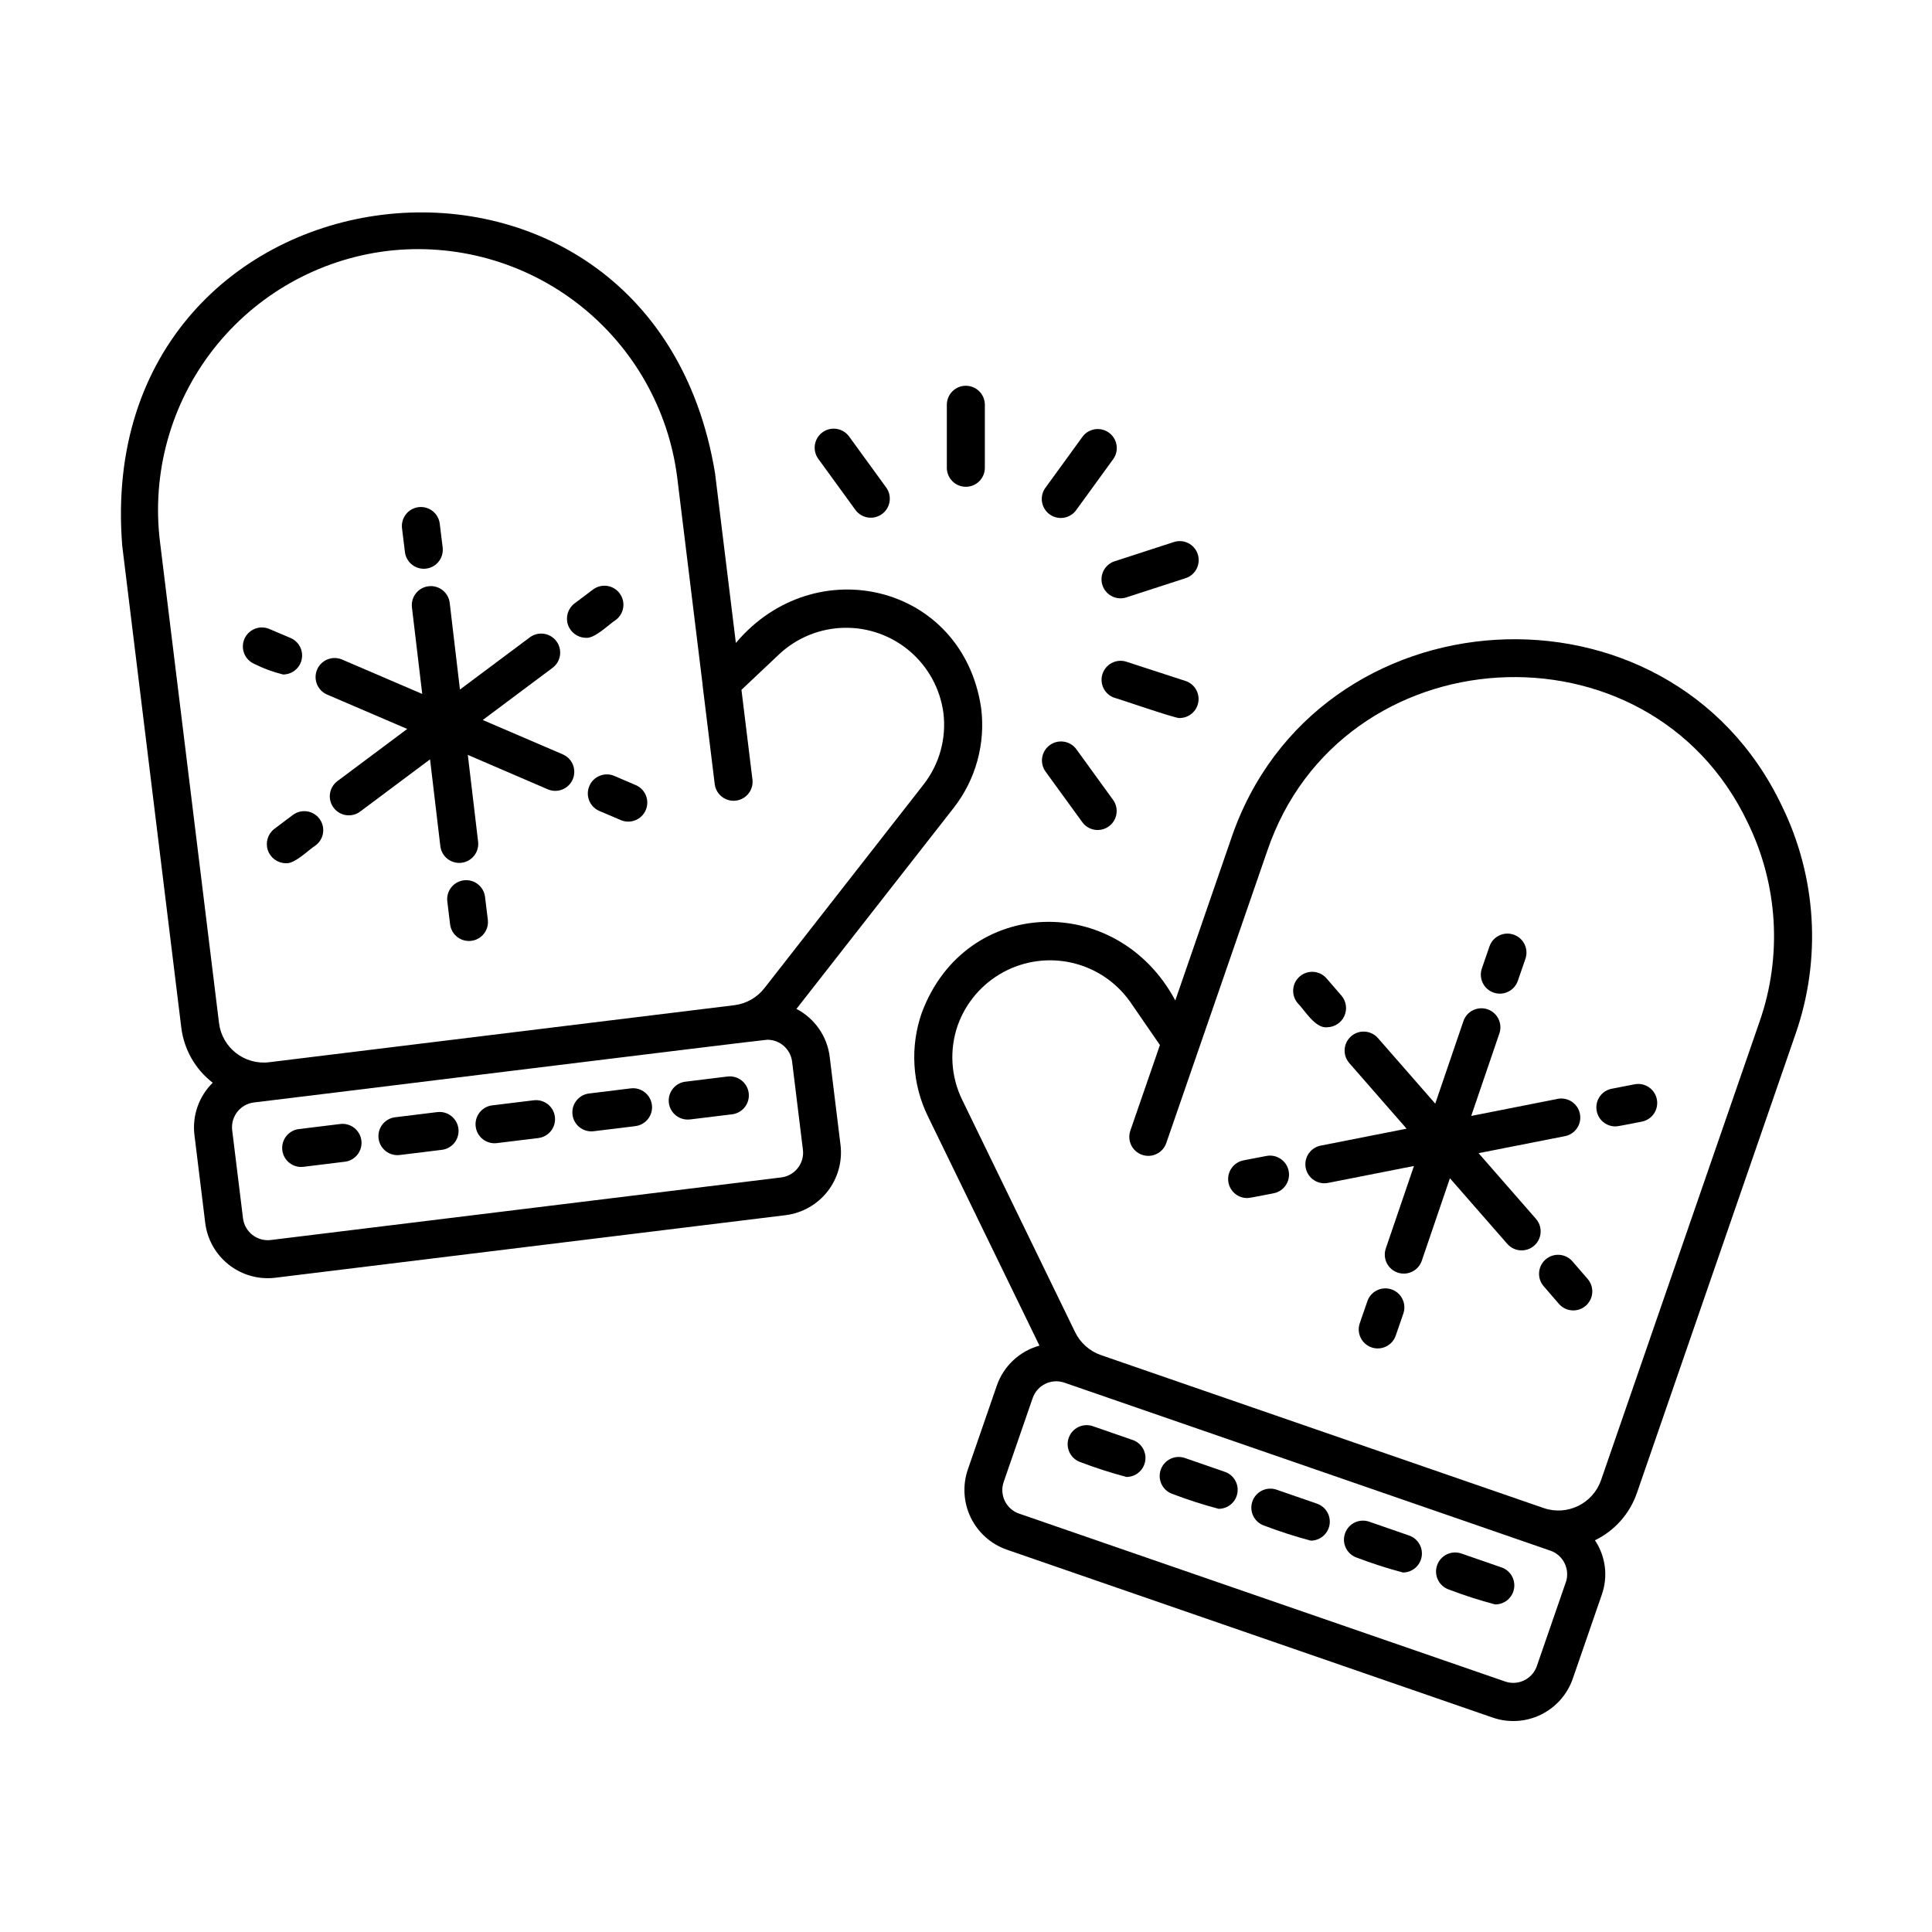
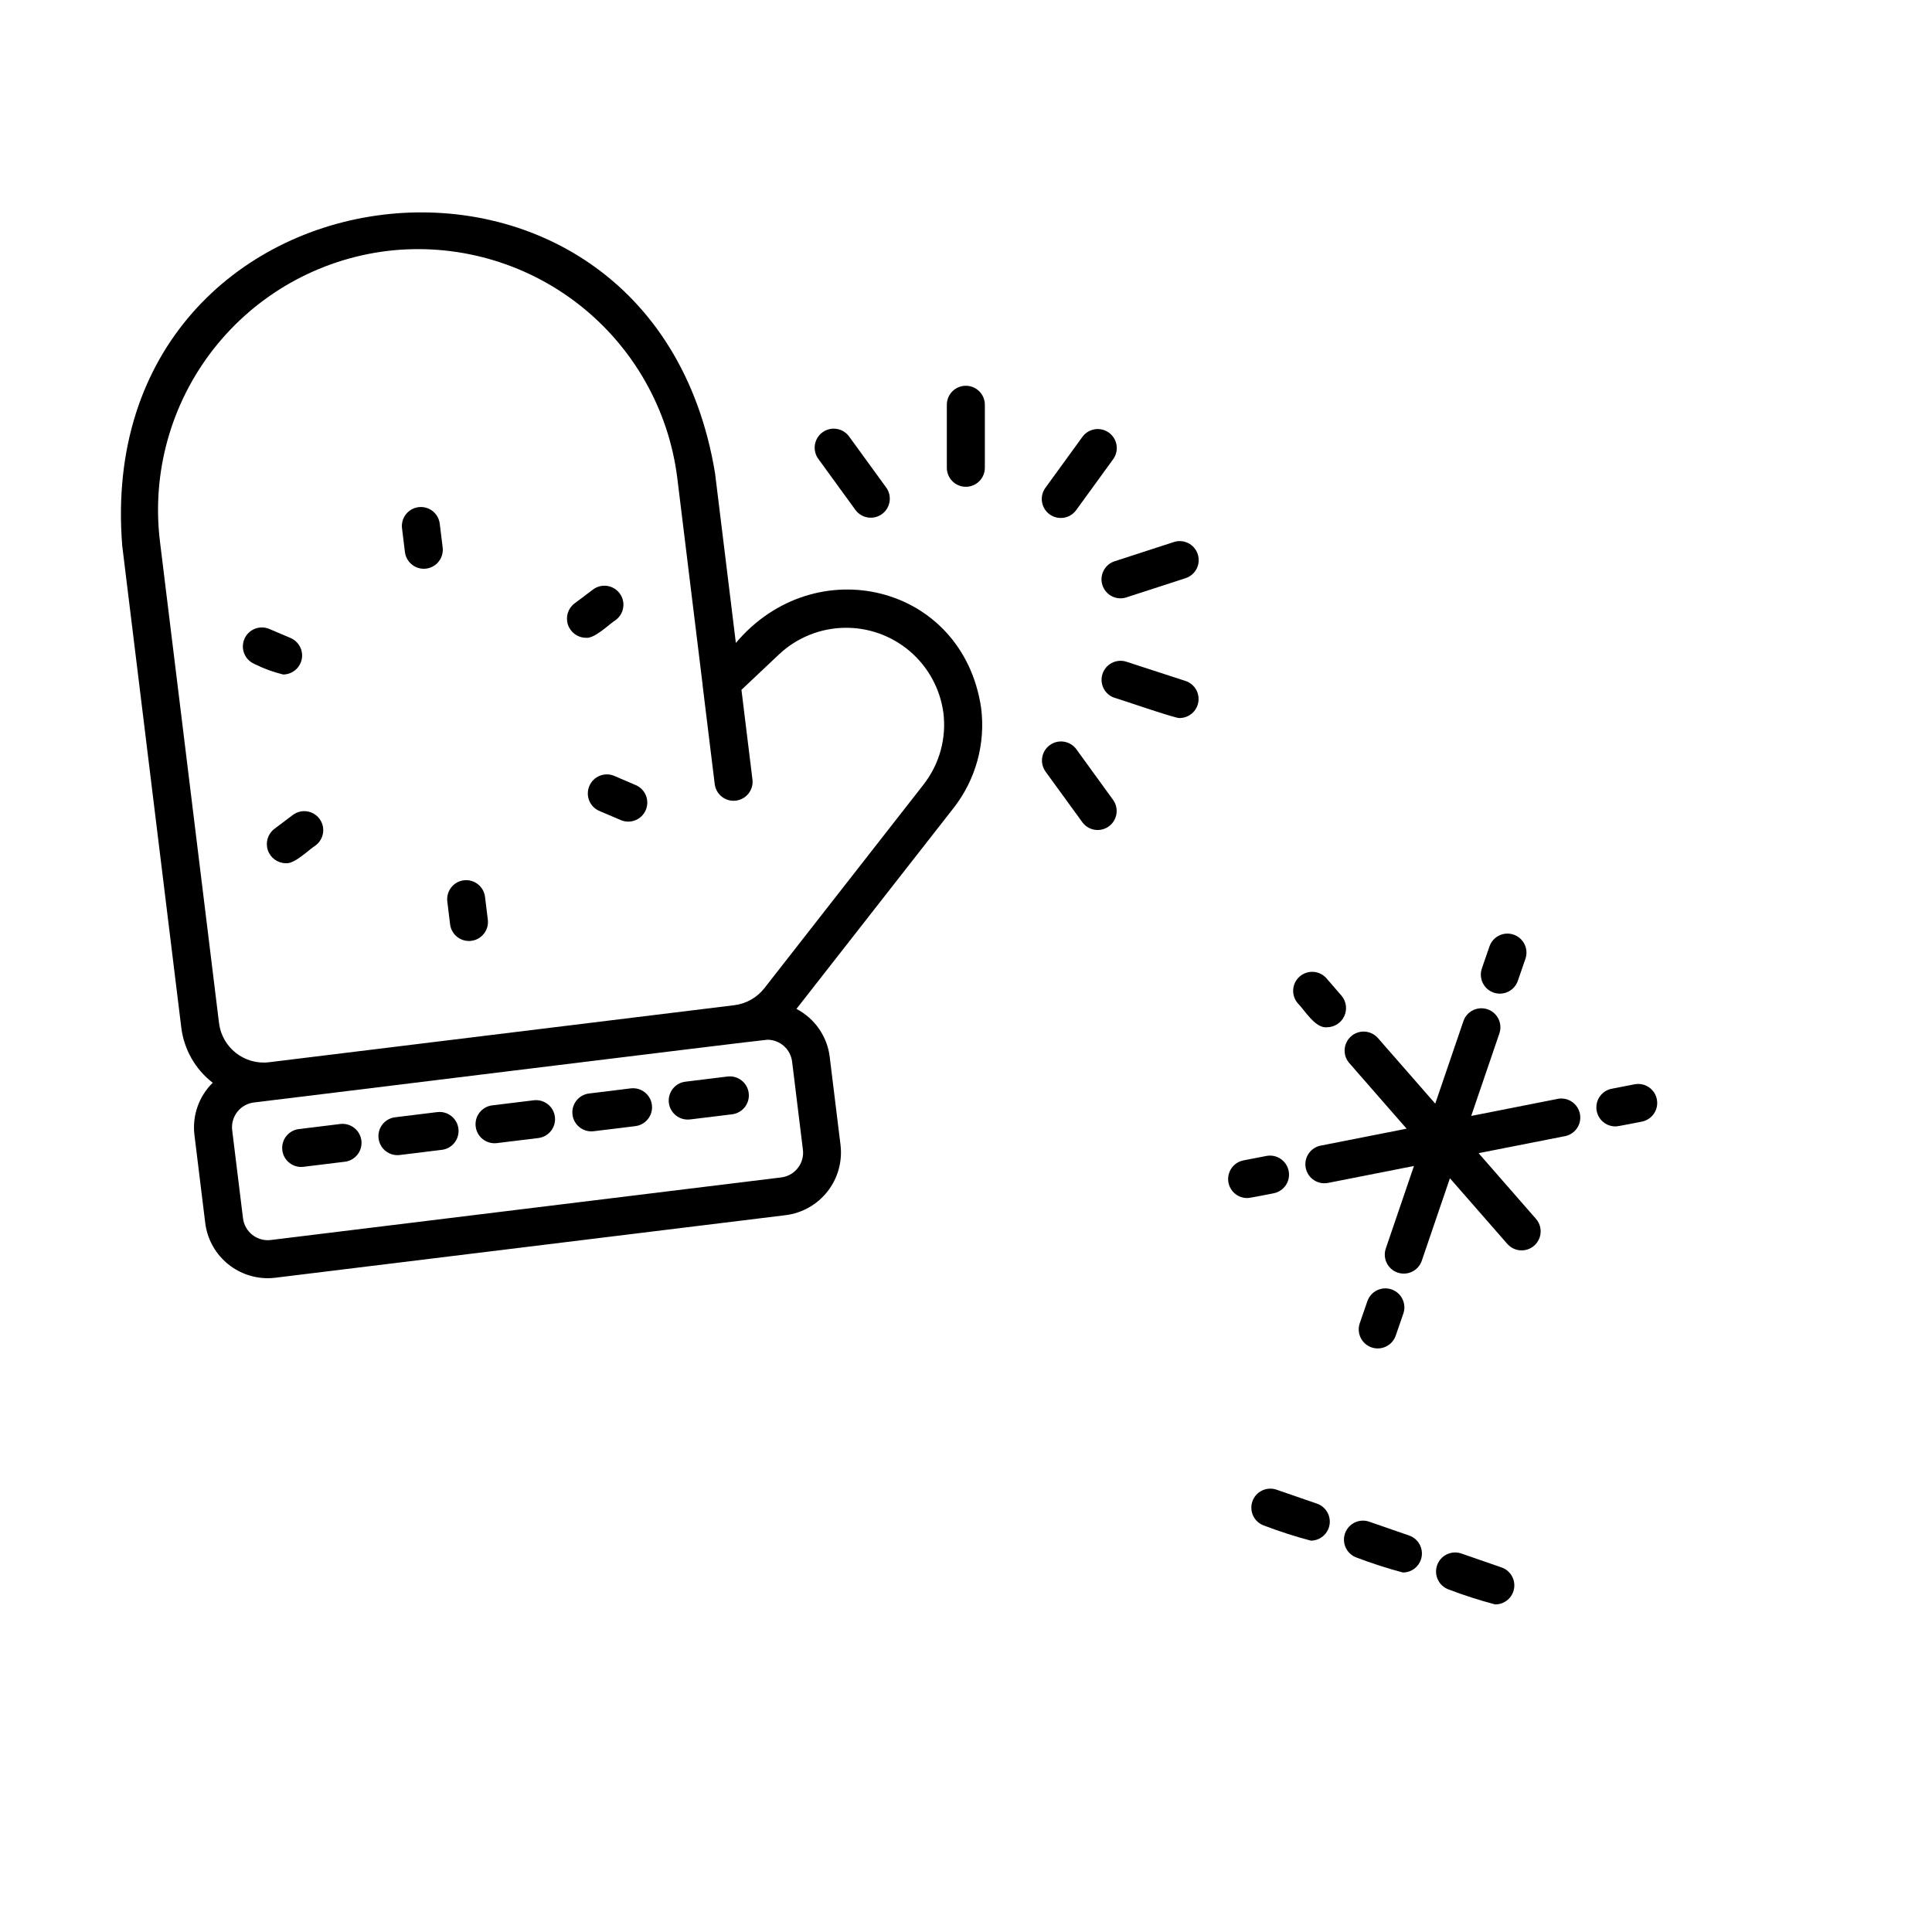
<svg xmlns="http://www.w3.org/2000/svg" fill="#000000" width="800px" height="800px" version="1.1" viewBox="144 144 512 512">
  <g>
    <path d="m192.05 416.37c0.723 5.773 3.719 11.016 8.324 14.57-3.668 3.606-5.457 8.703-4.848 13.805l2.863 23.348c0.5 4.039 2.457 7.754 5.504 10.449 3.047 2.695 6.973 4.188 11.039 4.195 0.676 0 1.348-0.039 2.016-0.121l135.28-16.586c4.383-0.555 8.367-2.82 11.086-6.301s3.953-7.891 3.434-12.277l-2.863-23.34 0.004-0.004c-0.66-5.441-3.961-10.207-8.824-12.738l41.602-53.188c5.918-7.531 8.562-17.129 7.336-26.629-4.887-32.723-43.996-42.078-64.992-17.168l-5.512-44.957c-17.07-103.67-165.56-85.453-157.1 19.258zm163.37 37.176c-1.074 1.383-2.656 2.277-4.394 2.484l-135.27 16.586c-3.617 0.438-6.906-2.137-7.356-5.754l-2.867-23.34c-0.434-3.617 2.137-6.906 5.754-7.356 0.789-0.039 135.38-16.691 136.08-16.625 3.332 0.008 6.137 2.492 6.551 5.797l2.863 23.348c0.215 1.734-0.273 3.488-1.355 4.859zm-108.88-243.03c18.172-2.18 36.465 2.922 50.883 14.191s23.789 27.789 26.062 45.949l6.711 54.777v0.168l3.234 26.359c0.426 2.68 2.894 4.547 5.59 4.215 2.695-0.328 4.644-2.734 4.406-5.441l-2.934-23.922 10.129-9.555c4.676-4.316 10.773-6.766 17.137-6.883 6.359-0.121 12.543 2.098 17.379 6.231 4.836 4.137 7.988 9.902 8.859 16.203 0.875 6.832-1.027 13.73-5.281 19.148l-42.168 53.953v-0.004c-1.953 2.484-4.809 4.094-7.941 4.484l-123.29 15.113v0.004c-6.527 0.785-12.461-3.852-13.273-10.375l-15.66-127.67c-2.203-18.176 2.891-36.484 14.168-50.91 11.281-14.426 27.82-23.789 45.992-26.035z" />
    <path d="m234.25 441.86-11.129 1.367c-2.723 0.379-4.637 2.871-4.305 5.598 0.332 2.731 2.789 4.688 5.523 4.402l11.129-1.367v0.004c2.723-0.383 4.637-2.871 4.305-5.602-0.332-2.727-2.789-4.688-5.523-4.402z" />
    <path d="m259.86 438.72-11.129 1.367v-0.004c-2.652 0.316-4.602 2.648-4.434 5.316 0.164 2.668 2.387 4.742 5.059 4.727 0.207-0.004 0.414-0.016 0.621-0.043l11.129-1.367v0.004c2.762-0.344 4.719-2.863 4.379-5.625-0.344-2.762-2.863-4.719-5.625-4.375z" />
    <path d="m285.51 435.58-11.129 1.359c-2.731 0.375-4.656 2.871-4.32 5.606 0.332 2.734 2.805 4.695 5.543 4.398l11.129-1.359v-0.004c2.731-0.371 4.656-2.867 4.324-5.602-0.336-2.738-2.809-4.695-5.547-4.398z" />
    <path d="m311.15 432.43-11.129 1.367c-2.723 0.379-4.637 2.871-4.305 5.598 0.332 2.727 2.789 4.688 5.523 4.402l11.129-1.359v-0.004c2.762-0.336 4.731-2.848 4.394-5.609-0.34-2.766-2.852-4.731-5.613-4.394z" />
    <path d="m336.79 429.29-11.129 1.367c-2.648 0.312-4.594 2.641-4.434 5.309 0.164 2.664 2.375 4.738 5.043 4.731 0.207 0 0.414-0.012 0.621-0.035l11.141-1.363c2.762-0.344 4.723-2.859 4.383-5.625-0.344-2.762-2.859-4.723-5.625-4.383z" />
-     <path d="m230.69 328.07 21.227 9.109-18.5 13.824c-2.227 1.668-2.676 4.828-1.008 7.051 1.668 2.227 4.828 2.68 7.055 1.008l18.504-13.824 2.719 22.934c0.145 1.34 0.816 2.566 1.867 3.406 1.055 0.84 2.398 1.223 3.734 1.066 1.34-0.16 2.559-0.844 3.387-1.906 0.824-1.062 1.191-2.414 1.02-3.75l-2.719-22.938 21.188 9.125c2.559 1.098 5.519-0.086 6.617-2.644 1.098-2.555-0.086-5.519-2.641-6.617l-21.207-9.109 18.504-13.828c2.227-1.672 2.68-4.828 1.008-7.055-1.668-2.227-4.824-2.676-7.051-1.008l-18.504 13.824-2.711-22.969c-0.332-2.762-2.836-4.738-5.602-4.41s-4.738 2.836-4.41 5.602l2.727 22.938-21.227-9.109c-2.562-1.098-5.531 0.09-6.629 2.652s0.09 5.531 2.652 6.629z" />
    <path d="m256.31 294.73c1.441 0 2.816-0.621 3.773-1.699 0.957-1.082 1.402-2.523 1.227-3.957l-0.754-6.125c-0.125-1.359-0.793-2.609-1.852-3.469-1.062-0.855-2.426-1.246-3.781-1.078-1.355 0.164-2.582 0.875-3.406 1.965-0.82 1.086-1.168 2.465-0.957 3.812l0.75 6.133v-0.004c0.312 2.523 2.457 4.418 5 4.422z" />
    <path d="m211.37 319.93c2.438 1.223 5 2.168 7.648 2.816 2.398 0 4.465-1.684 4.945-4.035 0.477-2.348-0.766-4.711-2.977-5.644l-5.684-2.414h0.004c-2.555-1.039-5.469 0.16-6.543 2.699-1.078 2.535 0.086 5.465 2.606 6.578z" />
    <path d="m216.67 363.69c-1.695 1.32-2.375 3.566-1.695 5.606 0.68 2.039 2.57 3.426 4.719 3.465 2.352 0.301 6.137-3.594 7.957-4.727h-0.004c2.227-1.668 2.68-4.828 1.008-7.055-1.668-2.223-4.824-2.676-7.051-1.004z" />
    <path d="m266.93 377.29c-2.758 0.34-4.723 2.848-4.387 5.609l0.746 6.133c0.379 2.719 2.871 4.637 5.598 4.301 2.731-0.332 4.688-2.789 4.402-5.523l-0.75-6.129c-0.34-2.762-2.848-4.723-5.609-4.391z" />
    <path d="m300.18 352.31c-1.086 2.559 0.105 5.516 2.664 6.606l5.684 2.418c2.562 1.09 5.519-0.105 6.609-2.668 1.09-2.559-0.102-5.519-2.664-6.609l-5.684-2.438c-1.23-0.523-2.621-0.531-3.863-0.027-1.238 0.504-2.227 1.484-2.746 2.719z" />
    <path d="m299.24 313.02c2.352 0.297 6.141-3.594 7.961-4.731h-0.004c2.227-1.668 2.68-4.828 1.008-7.051-1.668-2.227-4.824-2.68-7.051-1.008l-4.934 3.715v-0.004c-1.703 1.316-2.391 3.566-1.711 5.609 0.68 2.043 2.574 3.438 4.731 3.469z" />
-     <path d="m470.25 366.31-14.785 42.824c-15.332-28.758-55.52-27.801-67.152 3.184h-0.004c-3.18 9.031-2.598 18.961 1.617 27.559l29.539 60.723v0.004c-5.281 1.461-9.508 5.426-11.301 10.605l-7.68 22.227c-1.43 4.18-1.152 8.758 0.777 12.734 1.93 3.977 5.352 7.031 9.523 8.496l128.81 44.516c4.18 1.441 8.762 1.168 12.738-0.77 3.981-1.934 7.023-5.367 8.473-9.547l7.68-22.234h-0.004c1.719-4.828 1.051-10.184-1.805-14.438 5.246-2.547 9.258-7.078 11.145-12.598l42.02-121.59v0.004c6.91-19.828 5.602-41.598-3.633-60.457-29.953-62.938-123.6-57.312-145.96 8.754zm88.711 196.99-7.684 22.234c-1.195 3.445-4.953 5.273-8.398 4.082l-128.81-44.496c-1.656-0.57-3.016-1.777-3.781-3.348-0.766-1.574-0.871-3.387-0.301-5.043l7.684-22.234v0.004c1.195-3.441 4.949-5.266 8.395-4.082l6.387 2.207 122.43 42.32c3.426 1.203 5.242 4.938 4.082 8.379zm48.184-201.34c8.062 16.457 9.203 35.457 3.168 52.758l-42.039 121.59c-2.176 6.172-8.91 9.453-15.113 7.363l-30.73-10.613-86.707-29.961c-2.973-1.043-5.418-3.215-6.801-6.047l-29.926-61.57c-3.031-6.191-3.449-13.344-1.156-19.844 2.164-5.988 6.453-10.969 12.047-14.004 5.598-3.035 12.113-3.91 18.309-2.457 6.199 1.449 11.648 5.125 15.316 10.328l7.879 11.441-7.871 22.777h0.004c-0.848 2.609 0.551 5.418 3.144 6.316 2.594 0.895 5.43-0.449 6.375-3.027l26.754-77.398c19.457-57.652 101.21-62.59 127.35-7.648z" />
    <path d="m541.85 559.36-10.578-3.664h-0.004c-2.637-0.91-5.512 0.488-6.422 3.125-0.914 2.637 0.484 5.512 3.121 6.422 4.012 1.531 8.098 2.844 12.242 3.941 2.488 0.031 4.629-1.754 5.035-4.211 0.41-2.453-1.031-4.836-3.394-5.613z" />
    <path d="m517.43 550.93-10.578-3.668c-2.633-0.91-5.5 0.484-6.41 3.117-0.91 2.629 0.484 5.5 3.113 6.41 4.012 1.527 8.098 2.844 12.246 3.941 2.457-0.008 4.547-1.789 4.953-4.211 0.402-2.426-1-4.785-3.324-5.59z" />
    <path d="m493 542.48-10.578-3.656c-1.273-0.477-2.684-0.418-3.914 0.16-1.23 0.578-2.172 1.629-2.617 2.914-0.441 1.285-0.348 2.695 0.262 3.91 0.613 1.215 1.688 2.129 2.984 2.539 4.008 1.527 8.094 2.84 12.238 3.938 2.461 0 4.562-1.785 4.965-4.211 0.402-2.43-1.008-4.793-3.34-5.594z" />
-     <path d="m468.59 534.05-10.578-3.664c-2.633-0.91-5.5 0.488-6.41 3.117-0.91 2.633 0.484 5.5 3.113 6.41 4.008 1.531 8.098 2.844 12.242 3.941 2.465 0 4.566-1.781 4.969-4.211 0.406-2.43-1.004-4.797-3.336-5.594z" />
-     <path d="m444.17 525.61-10.578-3.664c-2.625-0.887-5.473 0.508-6.379 3.125-0.902 2.617 0.473 5.477 3.082 6.398 4.008 1.527 8.098 2.844 12.242 3.941 2.457-0.008 4.551-1.789 4.957-4.211 0.402-2.426-1-4.785-3.324-5.59z" />
    <path d="m551.04 467-15.199-17.398 22.672-4.469v0.004c1.359-0.207 2.574-0.961 3.367-2.086 0.789-1.125 1.086-2.523 0.816-3.875-0.266-1.348-1.074-2.527-2.231-3.269-1.16-0.738-2.57-0.973-3.906-0.645l-22.672 4.473 7.465-21.867v0.004c0.898-2.637-0.508-5.5-3.141-6.398-2.633-0.898-5.496 0.508-6.394 3.141l-7.461 21.859-15.203-17.391h-0.004c-1.836-2.074-5.004-2.281-7.09-0.457-2.09 1.824-2.309 4.992-0.496 7.09l15.203 17.398-22.672 4.469v-0.004c-1.332 0.234-2.516 0.996-3.277 2.113-0.766 1.117-1.051 2.496-0.789 3.82 0.262 1.328 1.043 2.496 2.176 3.238 1.133 0.746 2.516 1 3.836 0.715l22.672-4.469-7.461 21.859c-0.434 1.266-0.344 2.648 0.246 3.848s1.629 2.117 2.894 2.547c2.633 0.898 5.496-0.508 6.394-3.141l7.457-21.859 15.203 17.391h0.004c1.832 2.098 5.019 2.312 7.117 0.477 2.094-1.832 2.309-5.019 0.473-7.117z" />
    <path d="m539.83 407.05c1.262 0.438 2.648 0.355 3.848-0.23 1.203-0.586 2.125-1.625 2.559-2.887l2.016-5.836c0.91-2.629-0.488-5.5-3.117-6.406-2.633-0.91-5.5 0.488-6.41 3.117l-2.016 5.836c-0.434 1.262-0.352 2.648 0.234 3.848 0.582 1.203 1.621 2.125 2.887 2.559z" />
    <path d="m572.07 442.51c0.539 0.074 6.363-1.168 7.023-1.266 2.734-0.527 4.519-3.172 3.992-5.902-0.527-2.734-3.168-4.519-5.902-3.992l-6.047 1.176 0.004-0.004c-2.551 0.492-4.309 2.836-4.066 5.418 0.242 2.582 2.402 4.559 4.996 4.57z" />
-     <path d="m560.71 478.27c-1.824-2.102-5.008-2.328-7.109-0.504-2.102 1.824-2.328 5.008-0.504 7.109l4.031 4.66c1.82 2.102 5.004 2.332 7.109 0.508 2.102-1.82 2.328-5.004 0.508-7.109z" />
    <path d="m512.78 485.71c-2.629-0.91-5.5 0.484-6.41 3.113l-2.016 5.84c-0.906 2.633 0.488 5.5 3.121 6.41 2.629 0.906 5.5-0.488 6.406-3.121l2.016-5.836v0.004c0.438-1.266 0.355-2.648-0.23-3.852-0.586-1.203-1.625-2.121-2.887-2.559z" />
    <path d="m479.6 450.34-6.047 1.168c-2.551 0.492-4.309 2.84-4.062 5.422 0.242 2.586 2.414 4.562 5.008 4.562 0.539 0.074 6.363-1.164 7.023-1.258 2.734-0.531 4.519-3.176 3.988-5.91-0.531-2.731-3.18-4.516-5.91-3.984z" />
    <path d="m495.72 416.23c1.957-0.031 3.727-1.188 4.539-2.969s0.527-3.875-0.73-5.375l-4.031-4.66c-1.832-2.055-4.977-2.258-7.059-0.453-2.082 1.805-2.328 4.945-0.555 7.055 1.855 1.852 4.676 6.801 7.836 6.402z" />
    <path d="m399.96 246.23c-2.785 0-5.039 2.254-5.039 5.039v16.695c0 2.781 2.254 5.039 5.039 5.039 2.781 0 5.035-2.258 5.035-5.039v-16.695c0-1.34-0.531-2.621-1.473-3.562-0.945-0.945-2.227-1.477-3.562-1.477z" />
-     <path d="m361.98 258.56c-1.086 0.789-1.812 1.973-2.023 3.297-0.207 1.324 0.117 2.676 0.91 3.758l9.82 13.508c1.637 2.25 4.793 2.75 7.043 1.109 2.254-1.637 2.75-4.793 1.113-7.043l-9.824-13.516c-0.785-1.078-1.969-1.805-3.289-2.012-1.32-0.211-2.668 0.113-3.75 0.898z" />
+     <path d="m361.98 258.56c-1.086 0.789-1.812 1.973-2.023 3.297-0.207 1.324 0.117 2.676 0.91 3.758l9.82 13.508c1.637 2.25 4.793 2.75 7.043 1.109 2.254-1.637 2.75-4.793 1.113-7.043l-9.824-13.516c-0.785-1.078-1.969-1.805-3.289-2.012-1.32-0.211-2.668 0.113-3.75 0.898" />
    <path d="m421.1 348.51 9.82 13.508c1.668 2.141 4.734 2.574 6.934 0.977 2.195-1.598 2.731-4.644 1.211-6.894l-9.812-13.535c-1.641-2.25-4.797-2.742-7.047-1.102-2.254 1.641-2.746 4.797-1.105 7.047z" />
    <path d="m458.2 324.47-15.875-5.164c-2.602-0.73-5.316 0.723-6.152 3.289-0.836 2.57 0.5 5.34 3.031 6.281 0.762 0.145 17.098 5.812 17.438 5.406 2.461-0.02 4.543-1.816 4.93-4.246 0.387-2.43-1.039-4.785-3.371-5.566z" />
    <path d="m461.42 290.88c-0.859-2.648-3.699-4.094-6.348-3.234l-15.879 5.16c-2.531 0.941-3.871 3.711-3.035 6.281 0.84 2.566 3.551 4.019 6.152 3.289l15.883-5.152c2.641-0.863 4.086-3.699 3.227-6.344z" />
    <path d="m430.92 259.68-9.82 13.516c-0.816 1.078-1.164 2.441-0.965 3.777 0.199 1.34 0.93 2.539 2.023 3.336 1.094 0.793 2.465 1.117 3.797 0.891 1.336-0.227 2.523-0.977 3.297-2.086l9.812-13.508c1.555-2.25 1.031-5.328-1.18-6.938-2.211-1.609-5.305-1.16-6.965 1.012z" />
  </g>
</svg>